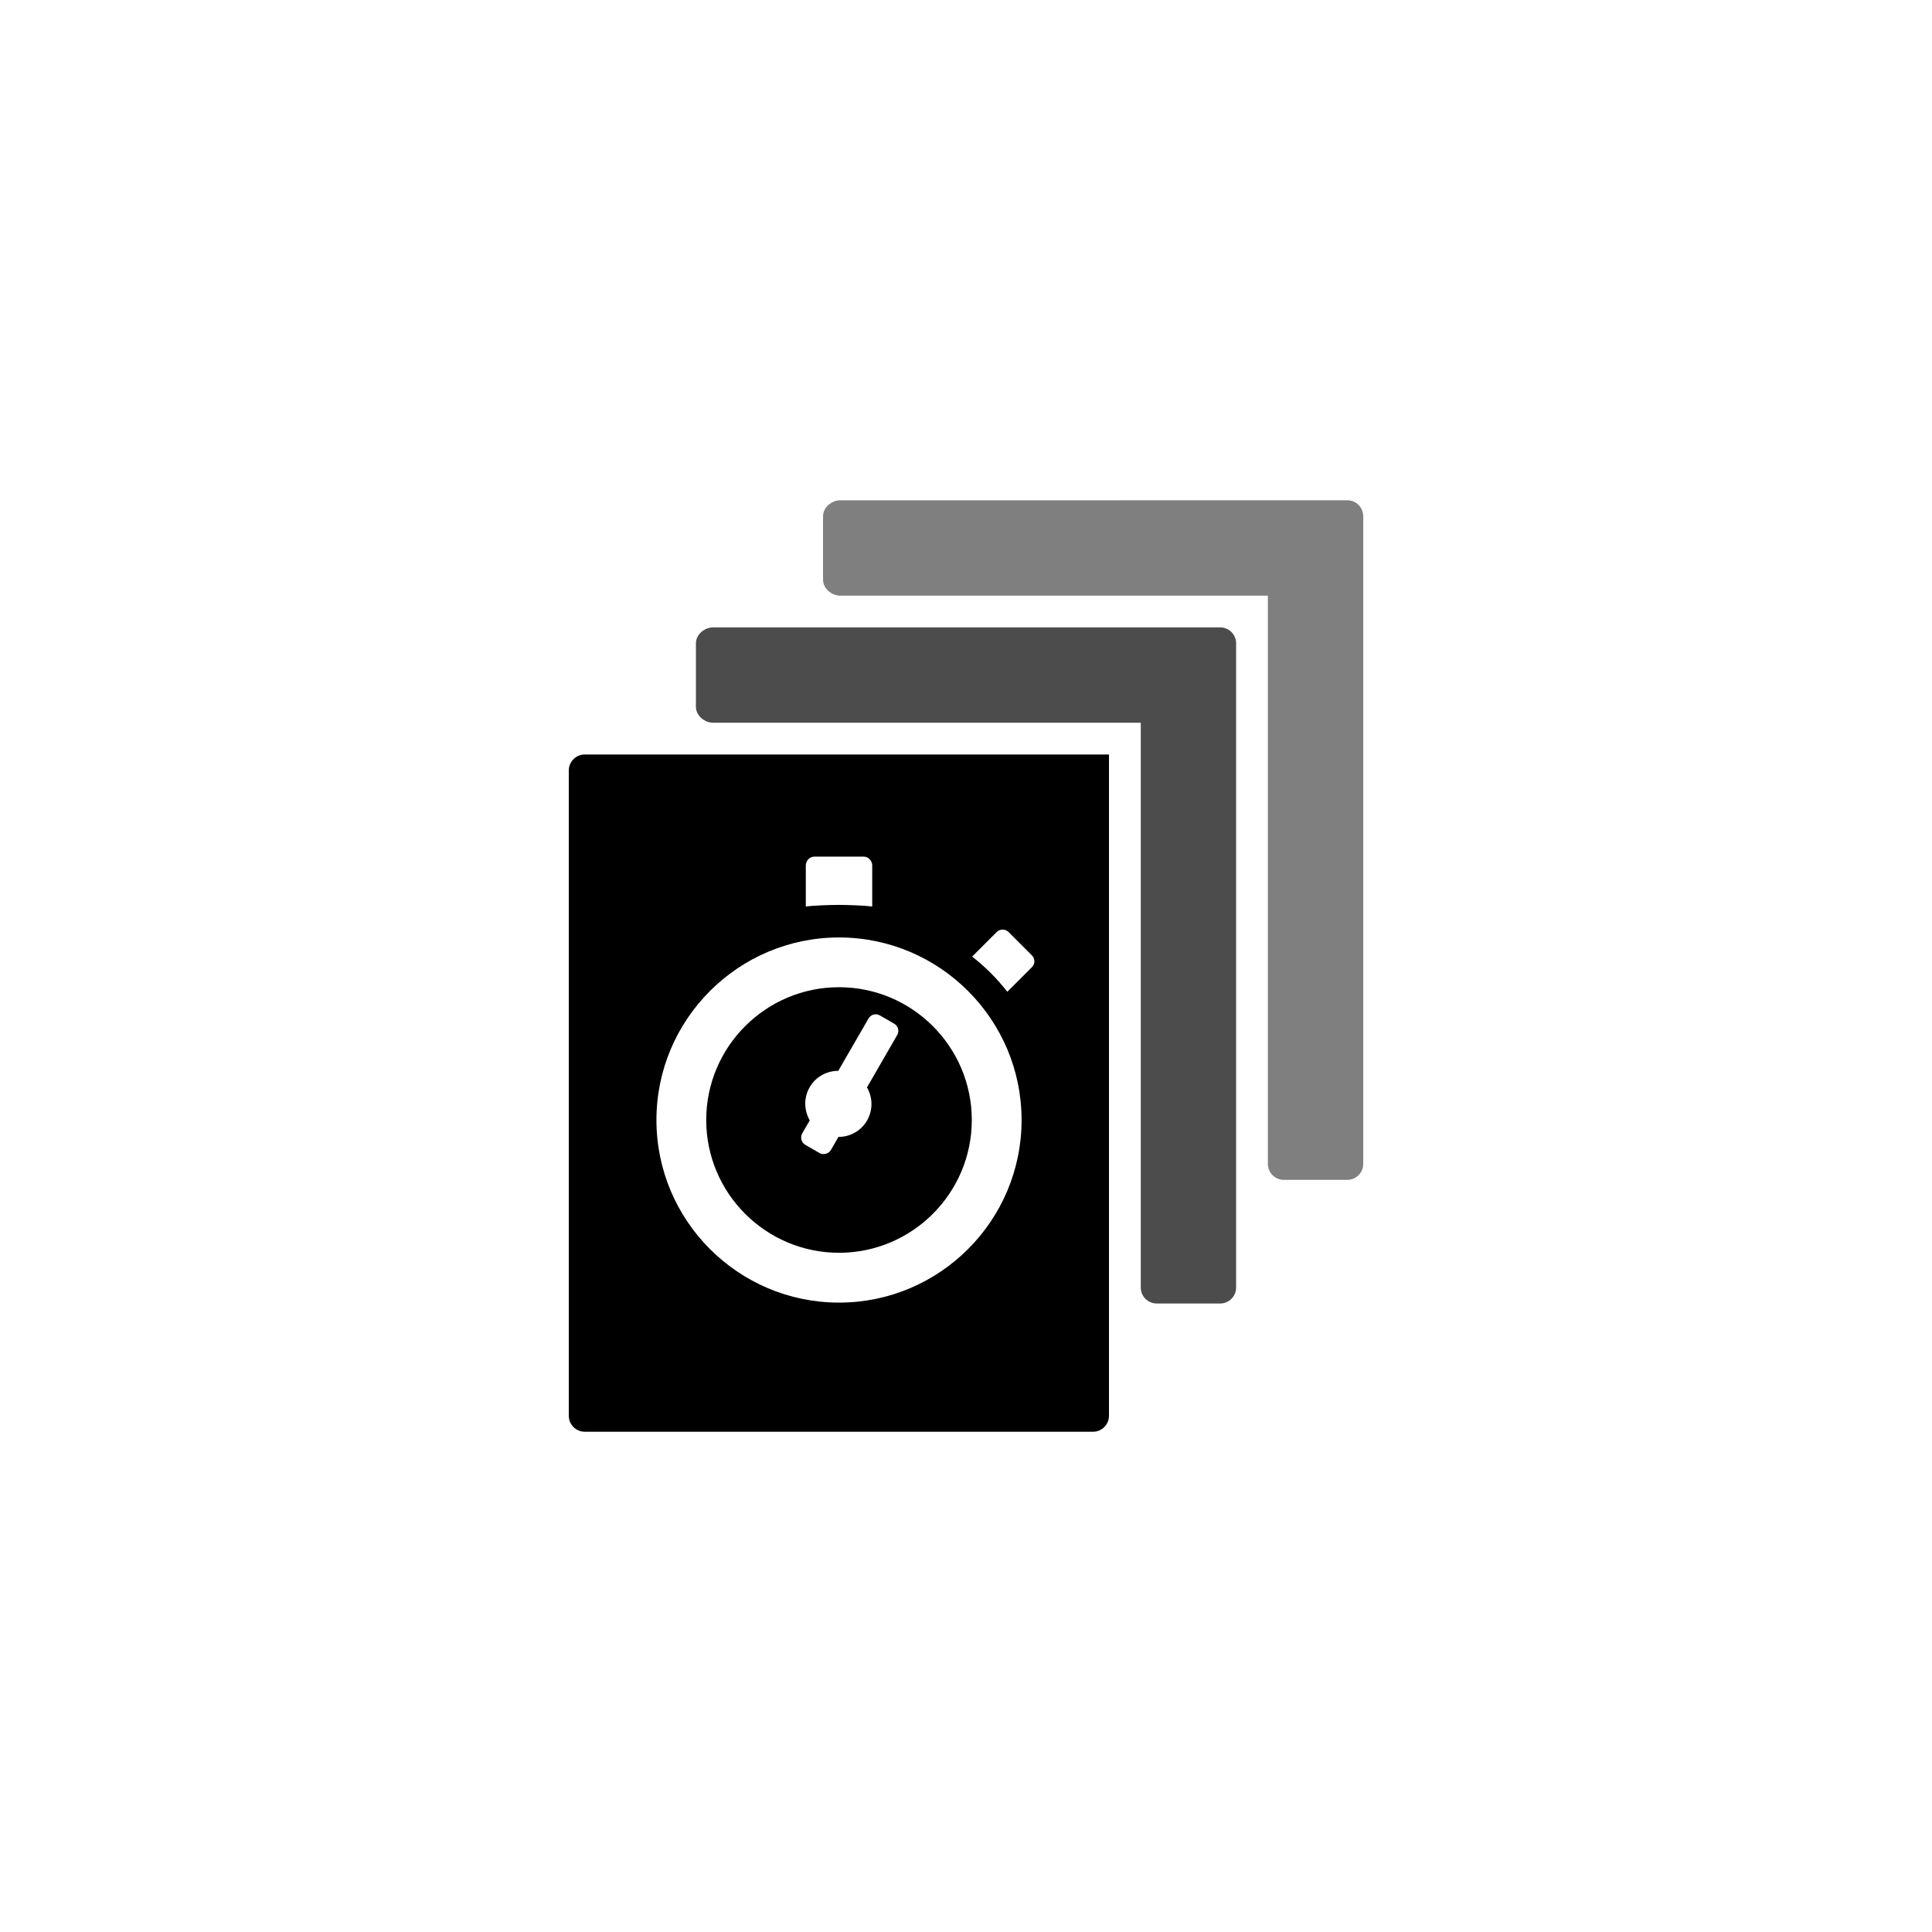
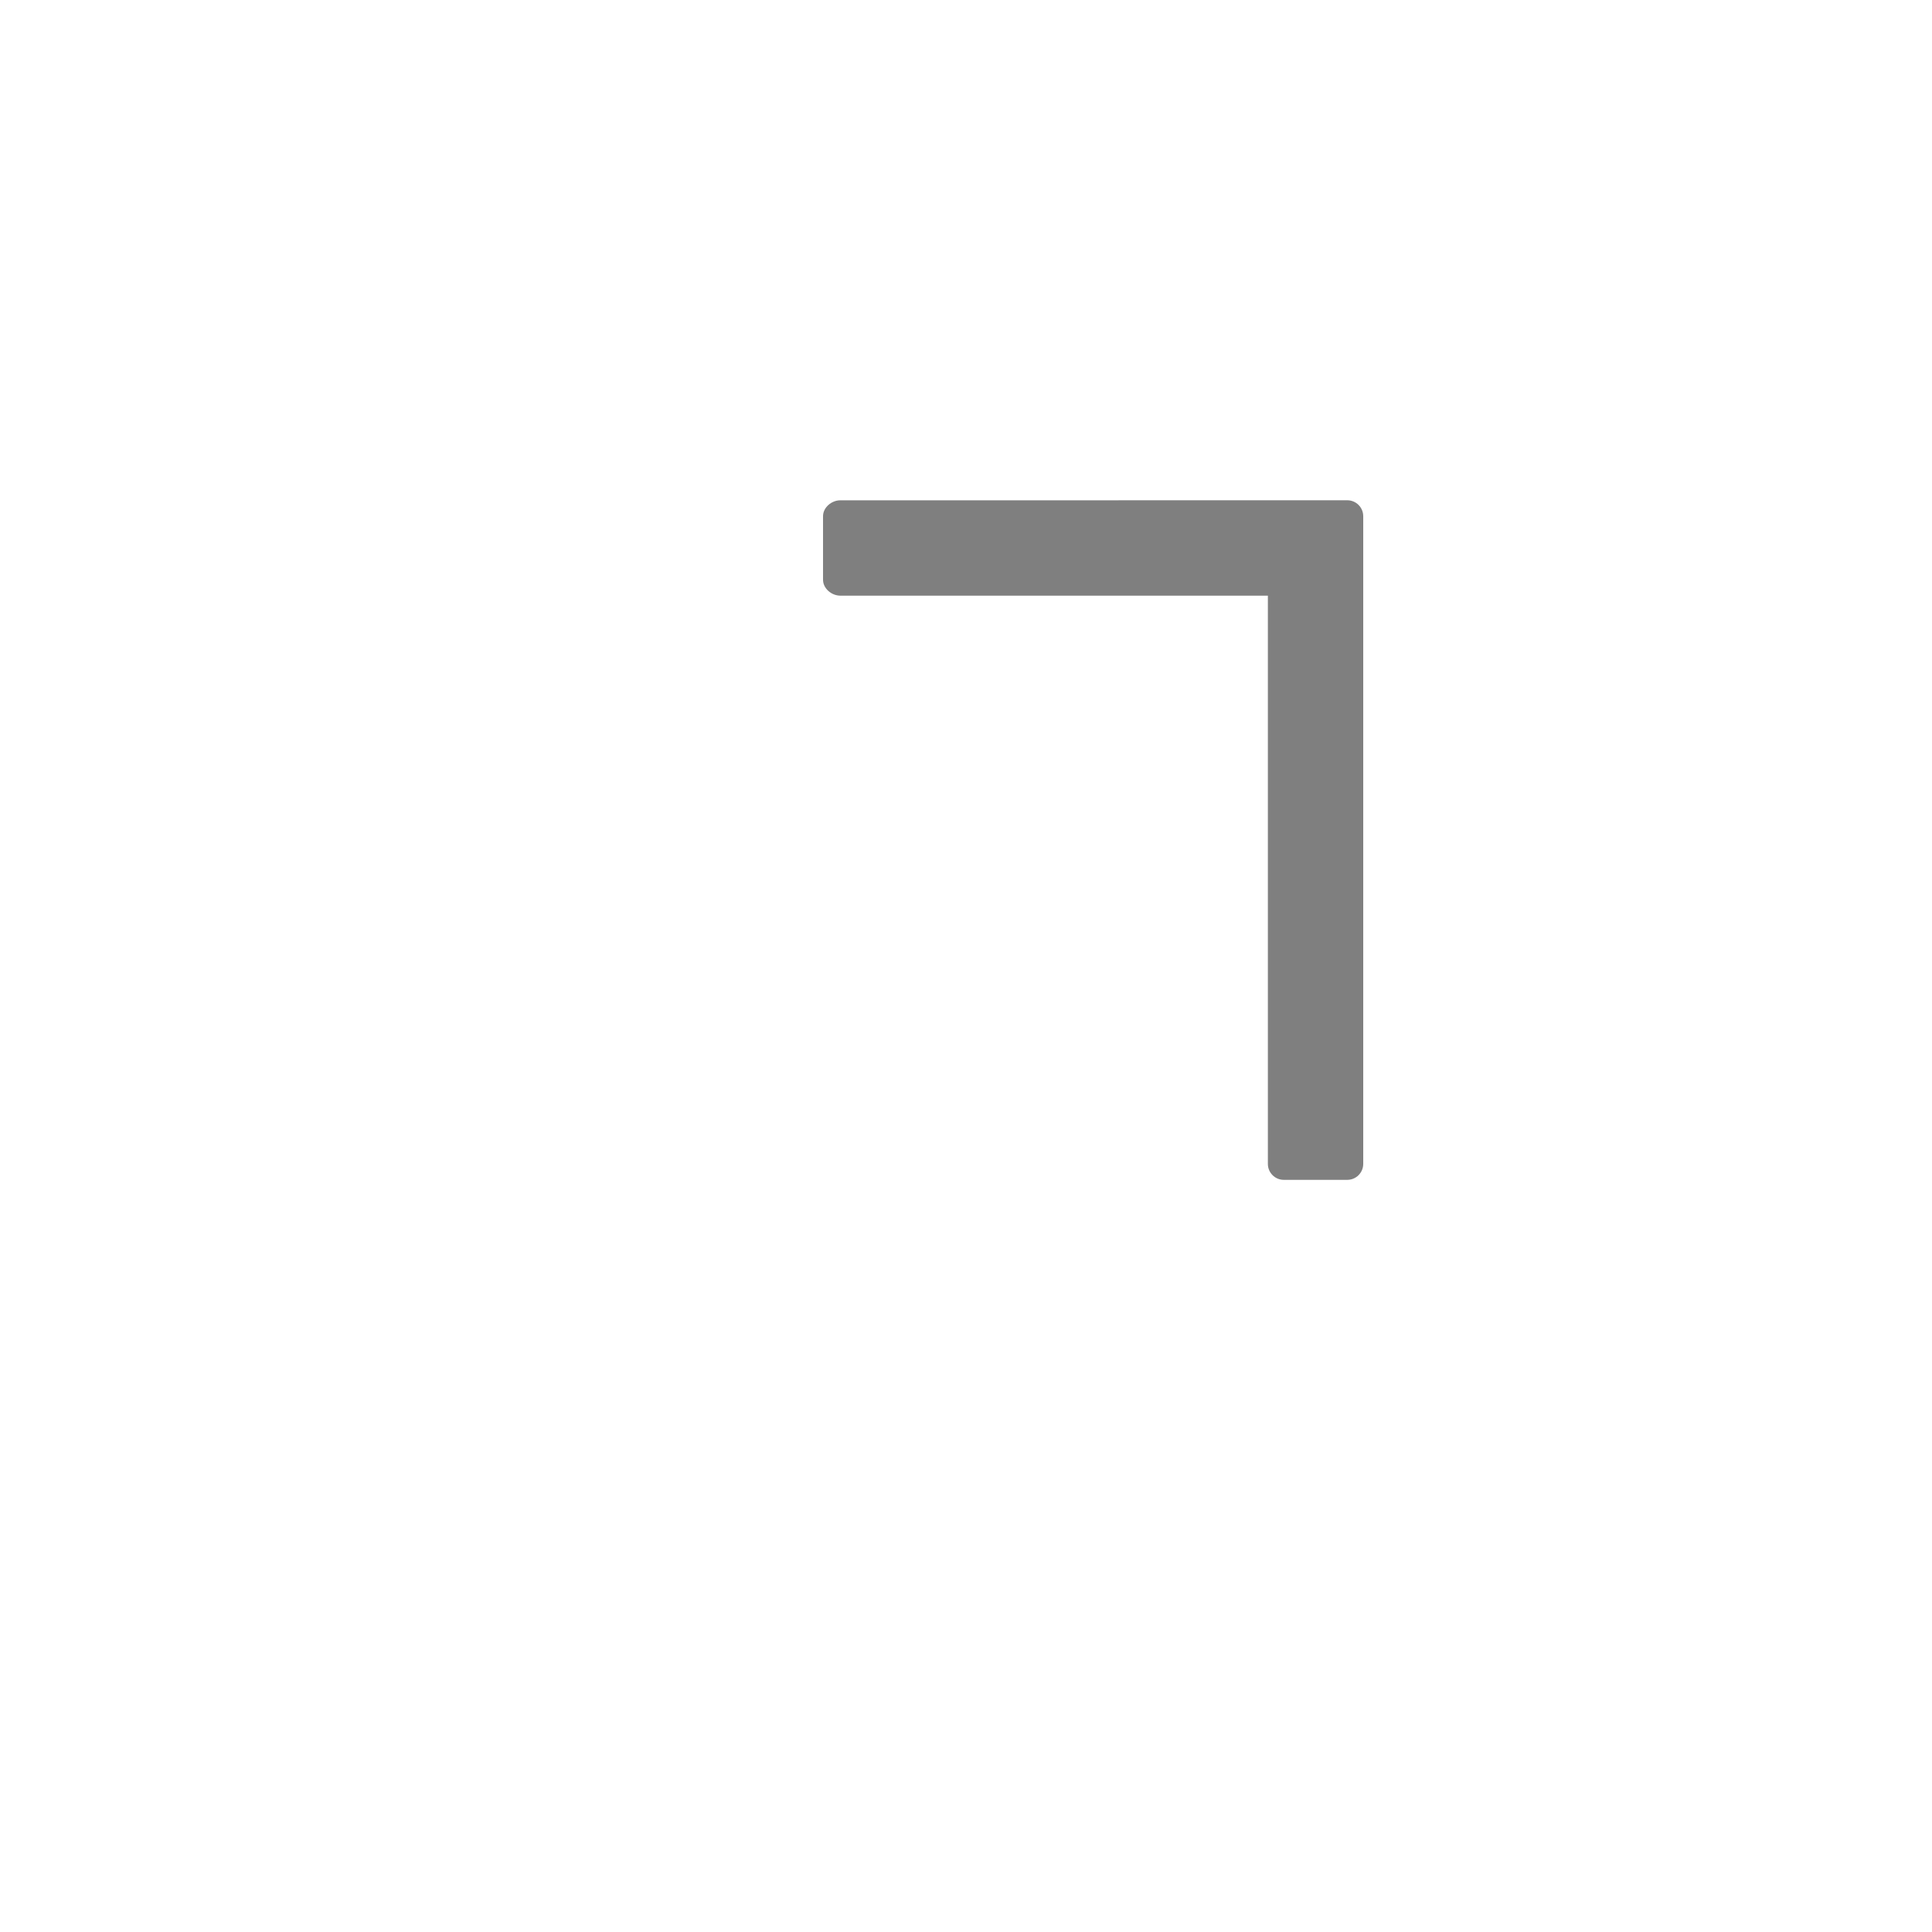
<svg xmlns="http://www.w3.org/2000/svg" xmlns:ns1="http://sodipodi.sourceforge.net/DTD/sodipodi-0.dtd" xmlns:ns2="http://www.inkscape.org/namespaces/inkscape" xml:space="preserve" style="enable-background:new 0 0 48 48;" viewBox="0 0 48 48" y="0px" x="0px" id="Layer_1" version="1.1" ns1:docname="efficient-publishing.svg" ns2:export-filename="C:\Users\Rebs\Dropbox\01-Arbeit\Jens\icons\icons_nutzen\effizientes_Publishing.png" ns2:export-xdpi="600" ns2:export-ydpi="600" ns2:version="0.92.1 r15371">
  <ns1:namedview pagecolor="#ffffff" bordercolor="#666666" borderopacity="1" objecttolerance="10" gridtolerance="10" guidetolerance="10" ns2:pageopacity="0" ns2:pageshadow="2" ns2:window-width="1536" ns2:window-height="841" id="namedview37260" showgrid="false" ns2:zoom="9.8333333" ns2:cx="24.824084" ns2:cy="24" ns2:window-x="-8" ns2:window-y="-8" ns2:window-maximized="1" ns2:current-layer="Layer_1" />
  <defs id="defs4491">
    <linearGradient y2="195.5" y1="98" x2="98" x1="98" id="d" gradientUnits="userSpaceOnUse">
      <stop id="stop6206" offset="0" stop-color="#fff" />
      <stop id="stop6208" offset="1" stop-color="#E9E5E5" />
    </linearGradient>
    <linearGradient y2="37.039" x2="104.611" x1="104.611" id="c" gradientTransform="scale(0.292,3.424)" y1="15.962" gradientUnits="userSpaceOnUse">
      <stop id="stop6211" offset="0" stop-color="#0339F1" />
      <stop id="stop6213" offset="1" stop-color="#01ADE5" />
    </linearGradient>
    <linearGradient y2="109.797" y1="58.308" x2="101.433" x1="54.805" id="b" gradientTransform="scale(0.931,1.075)" gradientUnits="userSpaceOnUse">
      <stop id="stop6216" offset="0" stop-color="#0756EE" />
      <stop id="stop6218" offset=".374" stop-color="#00A3F5" />
      <stop id="stop6220" offset=".717" stop-color="#18B5B6" />
      <stop id="stop6222" offset="1" stop-color="#80DF43" />
    </linearGradient>
    <linearGradient y2="108.703" y1="47.501" x2="201.025" x1="149.643" id="a" gradientTransform="scale(0.83,1.205)" gradientUnits="userSpaceOnUse">
      <stop id="stop6225" offset="0" stop-color="#20BBA6" />
      <stop id="stop6227" offset=".499" stop-color="#9BEC23" />
      <stop id="stop6229" offset="1" stop-color="#D9EF35" />
    </linearGradient>
  </defs>
  <style type="text/css" id="style6310">
    .button {stroke: none; fill: orange;}
    .symbol {stroke: none; fill: white;}
  </style>
  <path d="m 20.877,12.43 c -0.217,0 -0.429,0.178 -0.429,0.395 v 1.579 c 0,0.217 0.212,0.395 0.429,0.395 h 10.623 v 14.119 c 0,0.217 0.178,0.395 0.395,0.395 h 1.579 c 0.217,0 0.395,-0.178 0.395,-0.395 V 12.824 c 0,-0.217 -0.178,-0.395 -0.395,-0.395 z" id="path6398" style="opacity:0.5;stroke-width:0.789" ns2:connector-curvature="0" />
-   <path d="m 17.719,15.587 c -0.217,0 -0.429,0.178 -0.429,0.395 v 1.579 c 0,0.217 0.212,0.395 0.429,0.395 h 10.623 v 14.034 c 0,0.217 0.178,0.395 0.395,0.395 h 1.579 c 0.217,0 0.395,-0.178 0.395,-0.395 V 15.982 c 0,-0.217 -0.178,-0.395 -0.395,-0.395 z" id="path6396" style="opacity:0.7;stroke-width:0.789" ns2:connector-curvature="0" />
-   <path id="path14732" d="m 14.527,18.745 c -0.217,0 -0.395,0.178 -0.395,0.395 v 16.036 c 0,0.217 0.178,0.395 0.395,0.395 h 12.63 c 0.217,0 0.395,-0.178 0.395,-0.395 V 18.745 Z m 5.7,2.538 h 1.236 c 0.113,0 0.207,0.106 0.207,0.219 v 1.019 c -0.203,-0.024 -0.615,-0.039 -0.825,-0.039 -0.21,0 -0.622,0.014 -0.825,0.039 v -1.019 c 0,-0.113 0.093,-0.219 0.207,-0.219 z m 4.684,1.812 c 0.053,0 0.105,0.02 0.145,0.06 l 0.584,0.584 c 0.08,0.08 0.079,0.21 -0.002,0.29 l -0.611,0.611 c -0.126,-0.16 -0.262,-0.316 -0.41,-0.464 -0.148,-0.148 -0.303,-0.283 -0.464,-0.41 l 0.611,-0.611 c 0.04,-0.04 0.094,-0.06 0.146,-0.06 z m -4.066,0.196 c 2.501,-2e-6 4.536,2.035 4.536,4.536 0,2.502 -2.035,4.536 -4.536,4.536 -2.501,0 -4.536,-2.034 -4.536,-4.536 0,-2.501 2.035,-4.536 4.536,-4.536 z m 0,1.236 c -1.819,0 -3.299,1.48 -3.299,3.299 0,1.819 1.48,3.299 3.299,3.299 1.819,0 3.299,-1.48 3.299,-3.299 0,-1.819 -1.48,-3.299 -3.299,-3.299 z m 0.857,0.68 c 0.051,-0.014 0.107,-0.008 0.156,0.02 l 0.359,0.207 c 0.098,0.057 0.131,0.182 0.074,0.281 l -0.751,1.301 c 0.142,0.246 0.154,0.558 0.002,0.822 -0.152,0.264 -0.428,0.408 -0.712,0.409 l -0.183,0.319 c -0.057,0.098 -0.187,0.138 -0.285,0.082 l -0.358,-0.207 c -0.098,-0.057 -0.128,-0.189 -0.071,-0.287 l 0.185,-0.319 c -0.141,-0.247 -0.155,-0.558 -0.003,-0.822 0.152,-0.264 0.428,-0.408 0.712,-0.409 l 0.752,-1.301 c 0.028,-0.049 0.073,-0.082 0.123,-0.096 z" style="stroke-width:0.789" ns2:connector-curvature="0" />
  <g id="g6414" transform="matrix(0.789,0,0,0.789,5.451,3.078)" />
</svg>